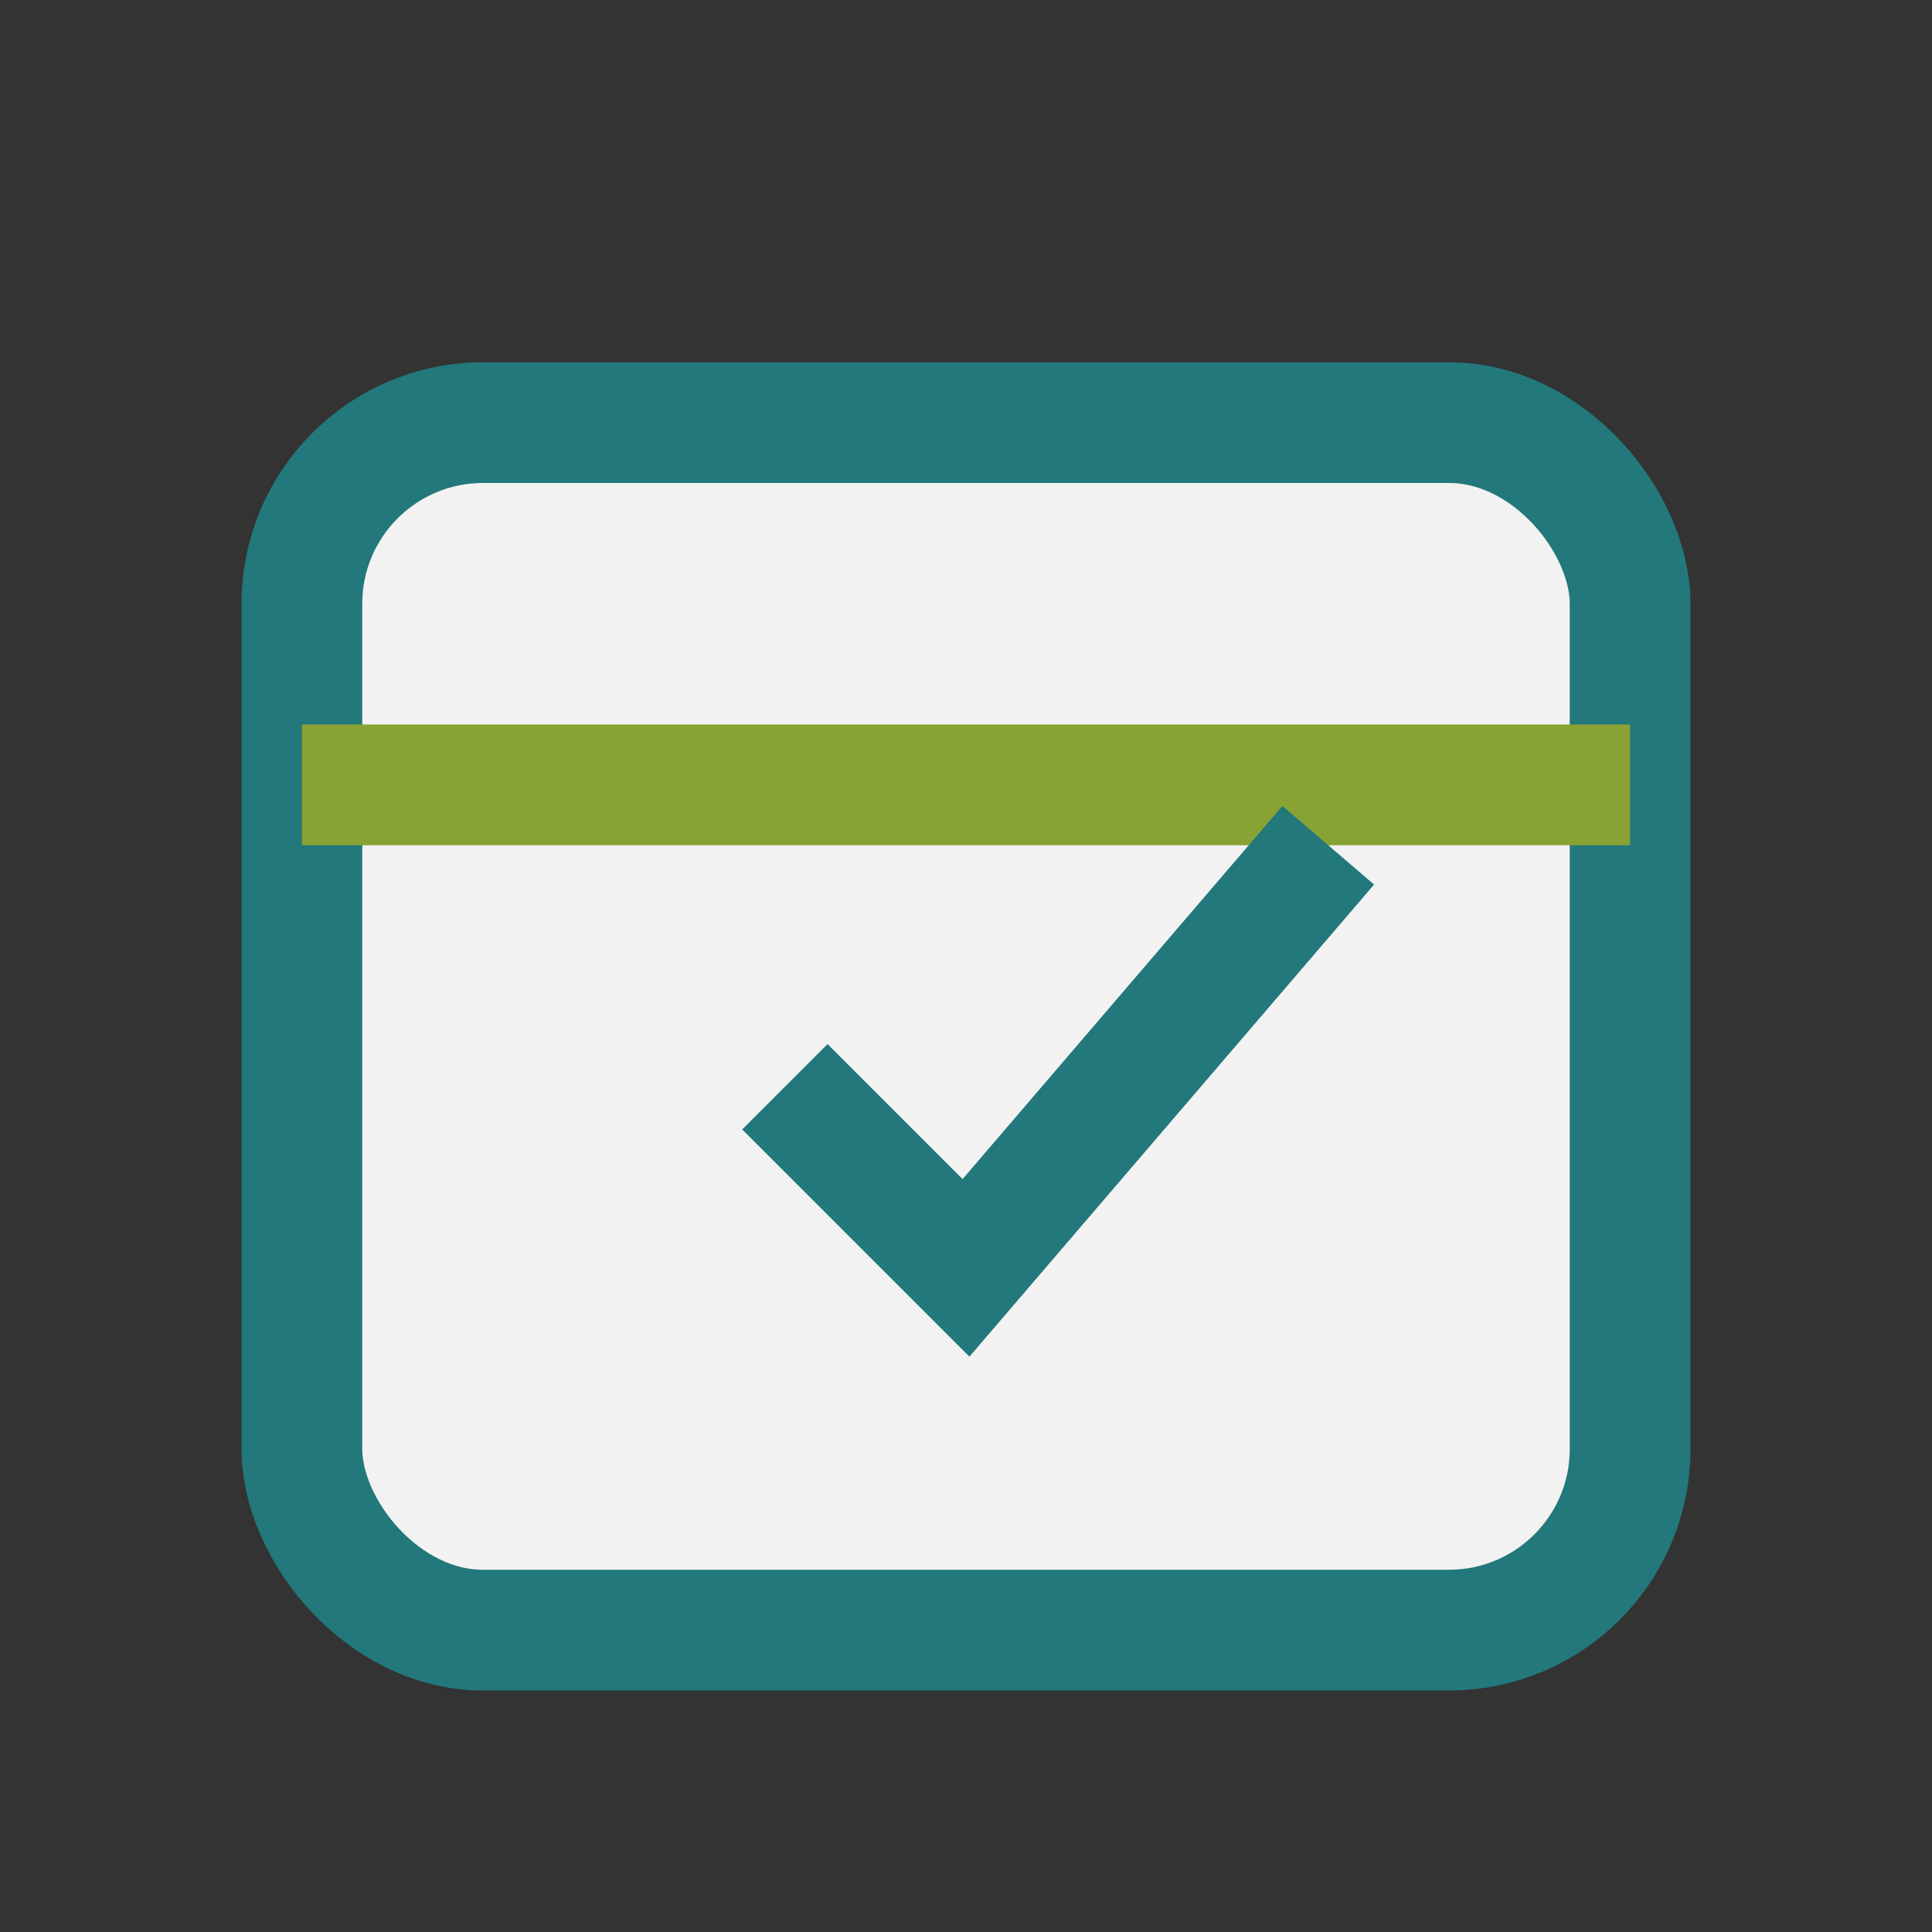
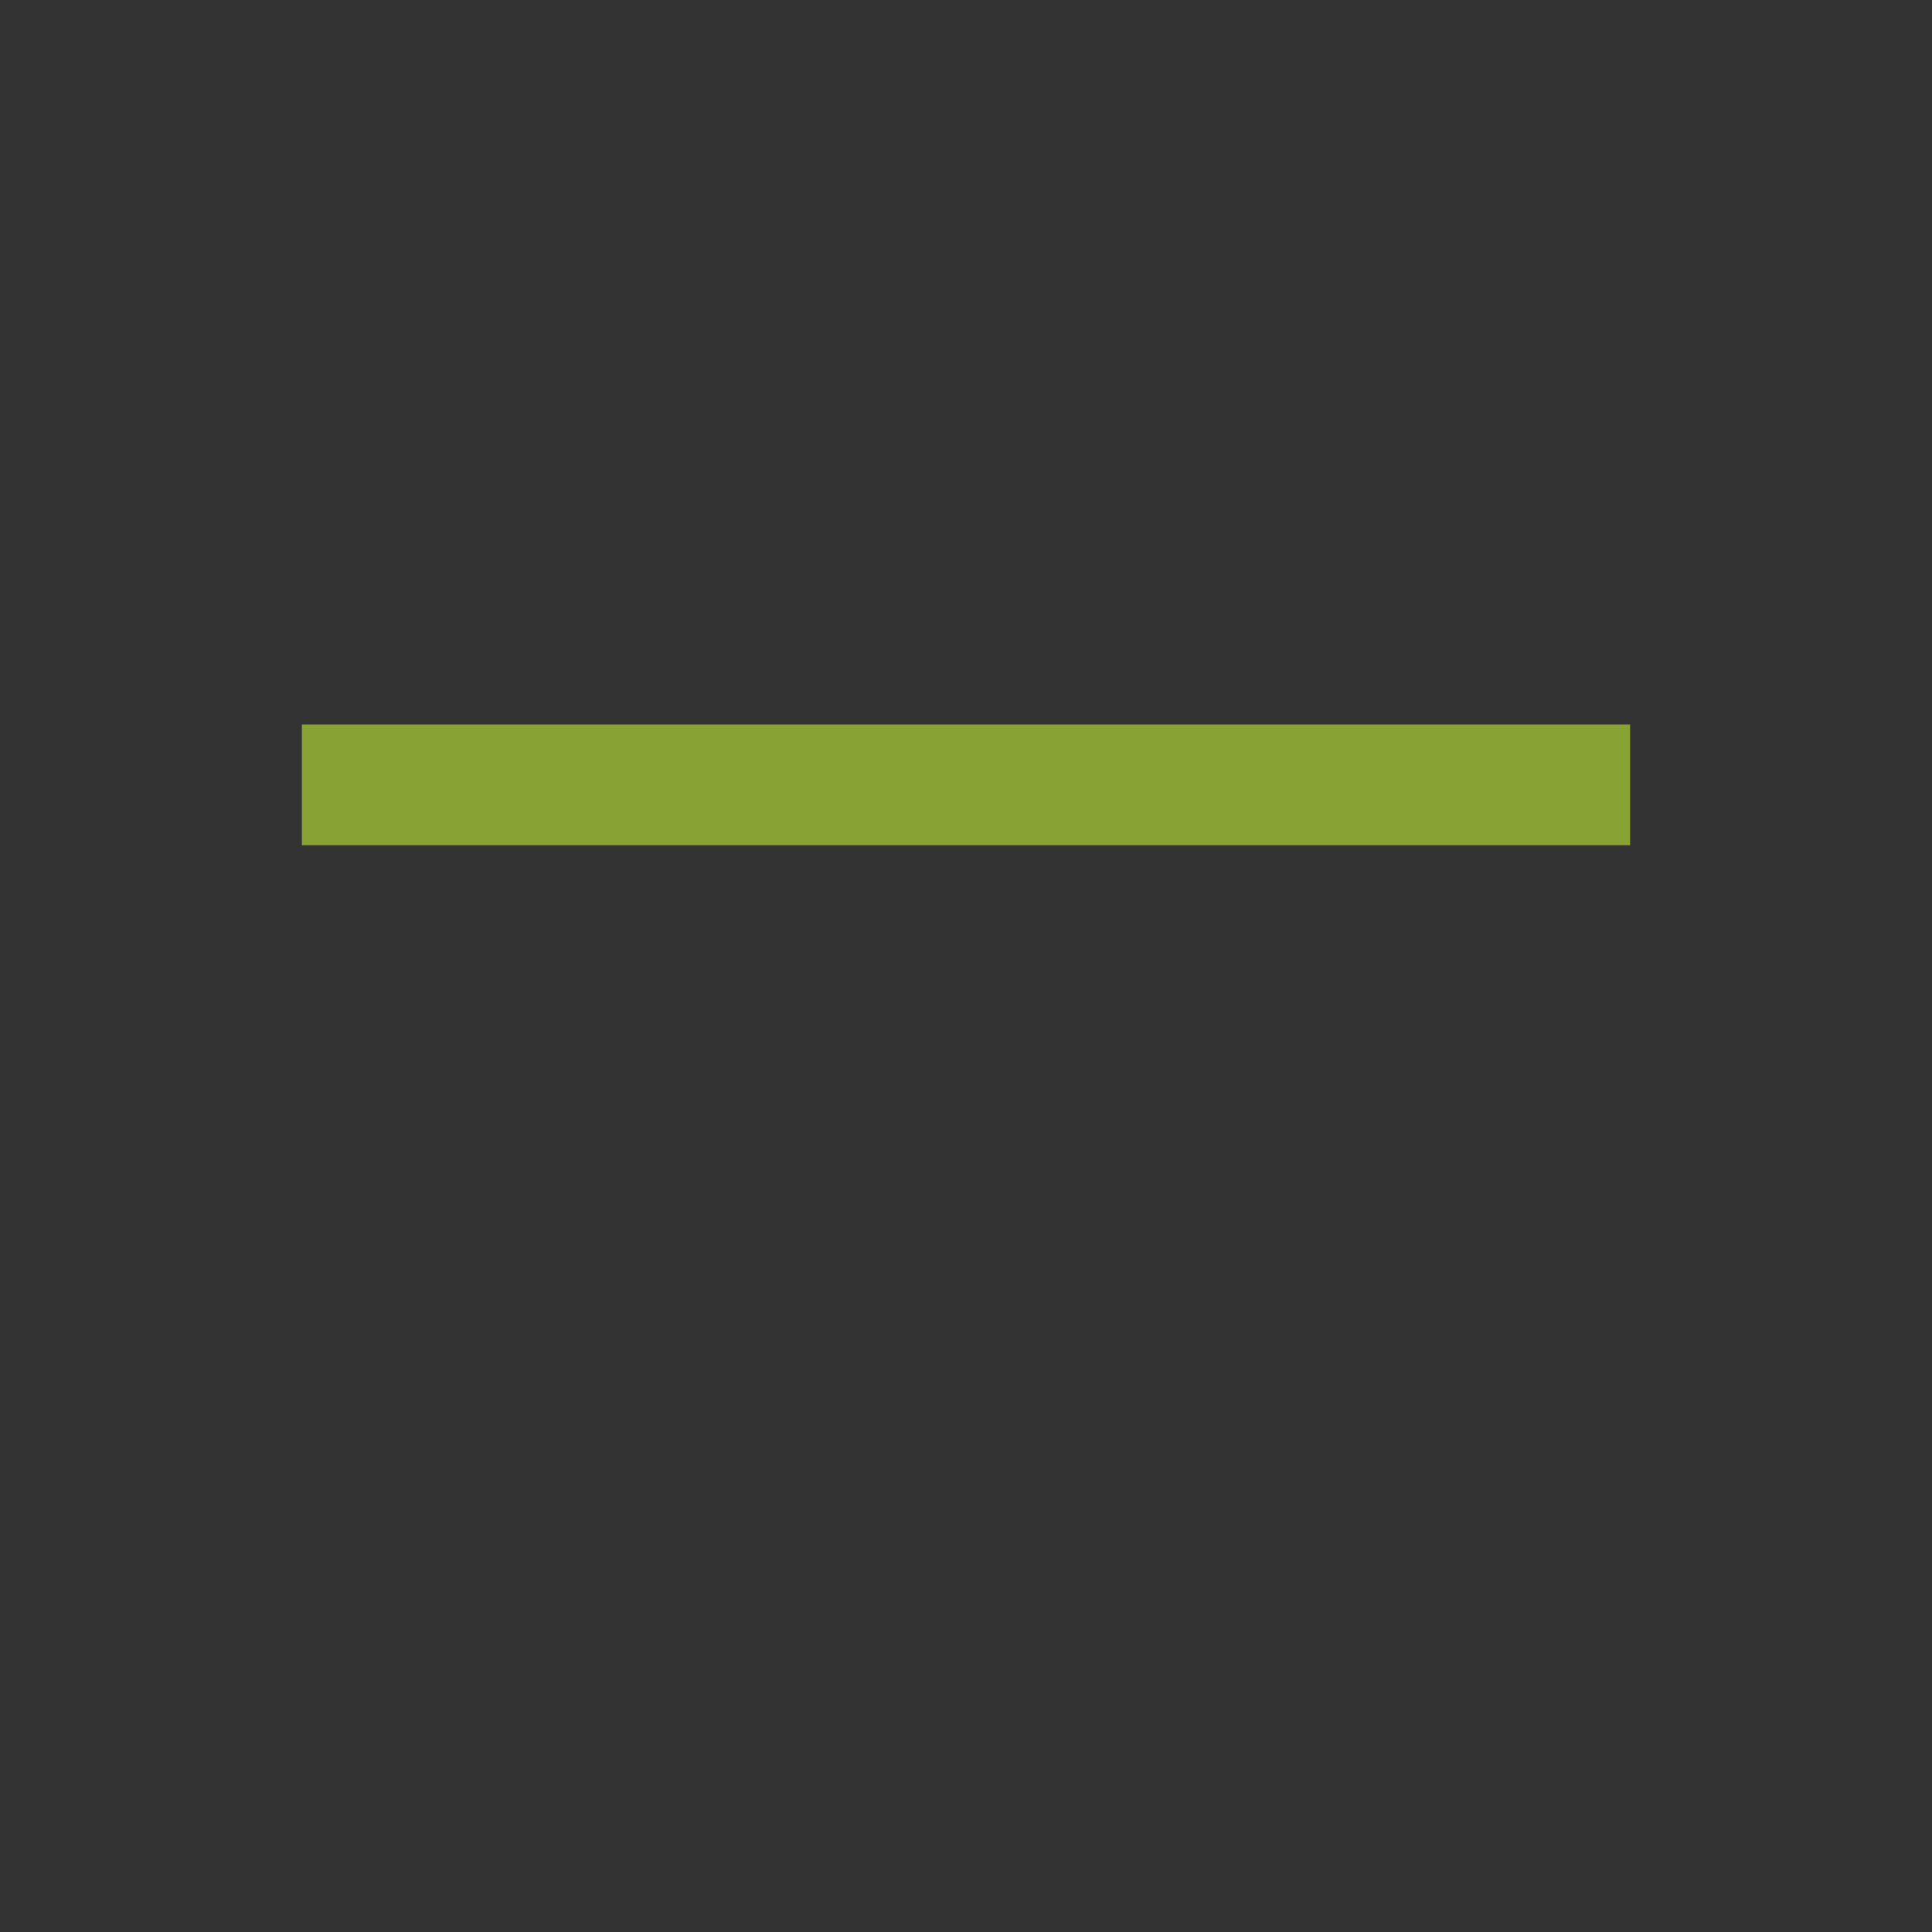
<svg xmlns="http://www.w3.org/2000/svg" width="32" height="32" viewBox="0 0 32 32">
  <rect x="0" y="0" width="32" height="32" fill="#333333" stroke="none" />
-   <rect x="5" y="7" width="22" height="20" rx="3" fill="#F2F2F2" stroke="#22787A" stroke-width="2" />
  <rect x="5" y="12" width="22" height="2" fill="#88A233" />
-   <path d="M13 18l3 3 6-7" fill="none" stroke="#22787A" stroke-width="2" />
</svg>